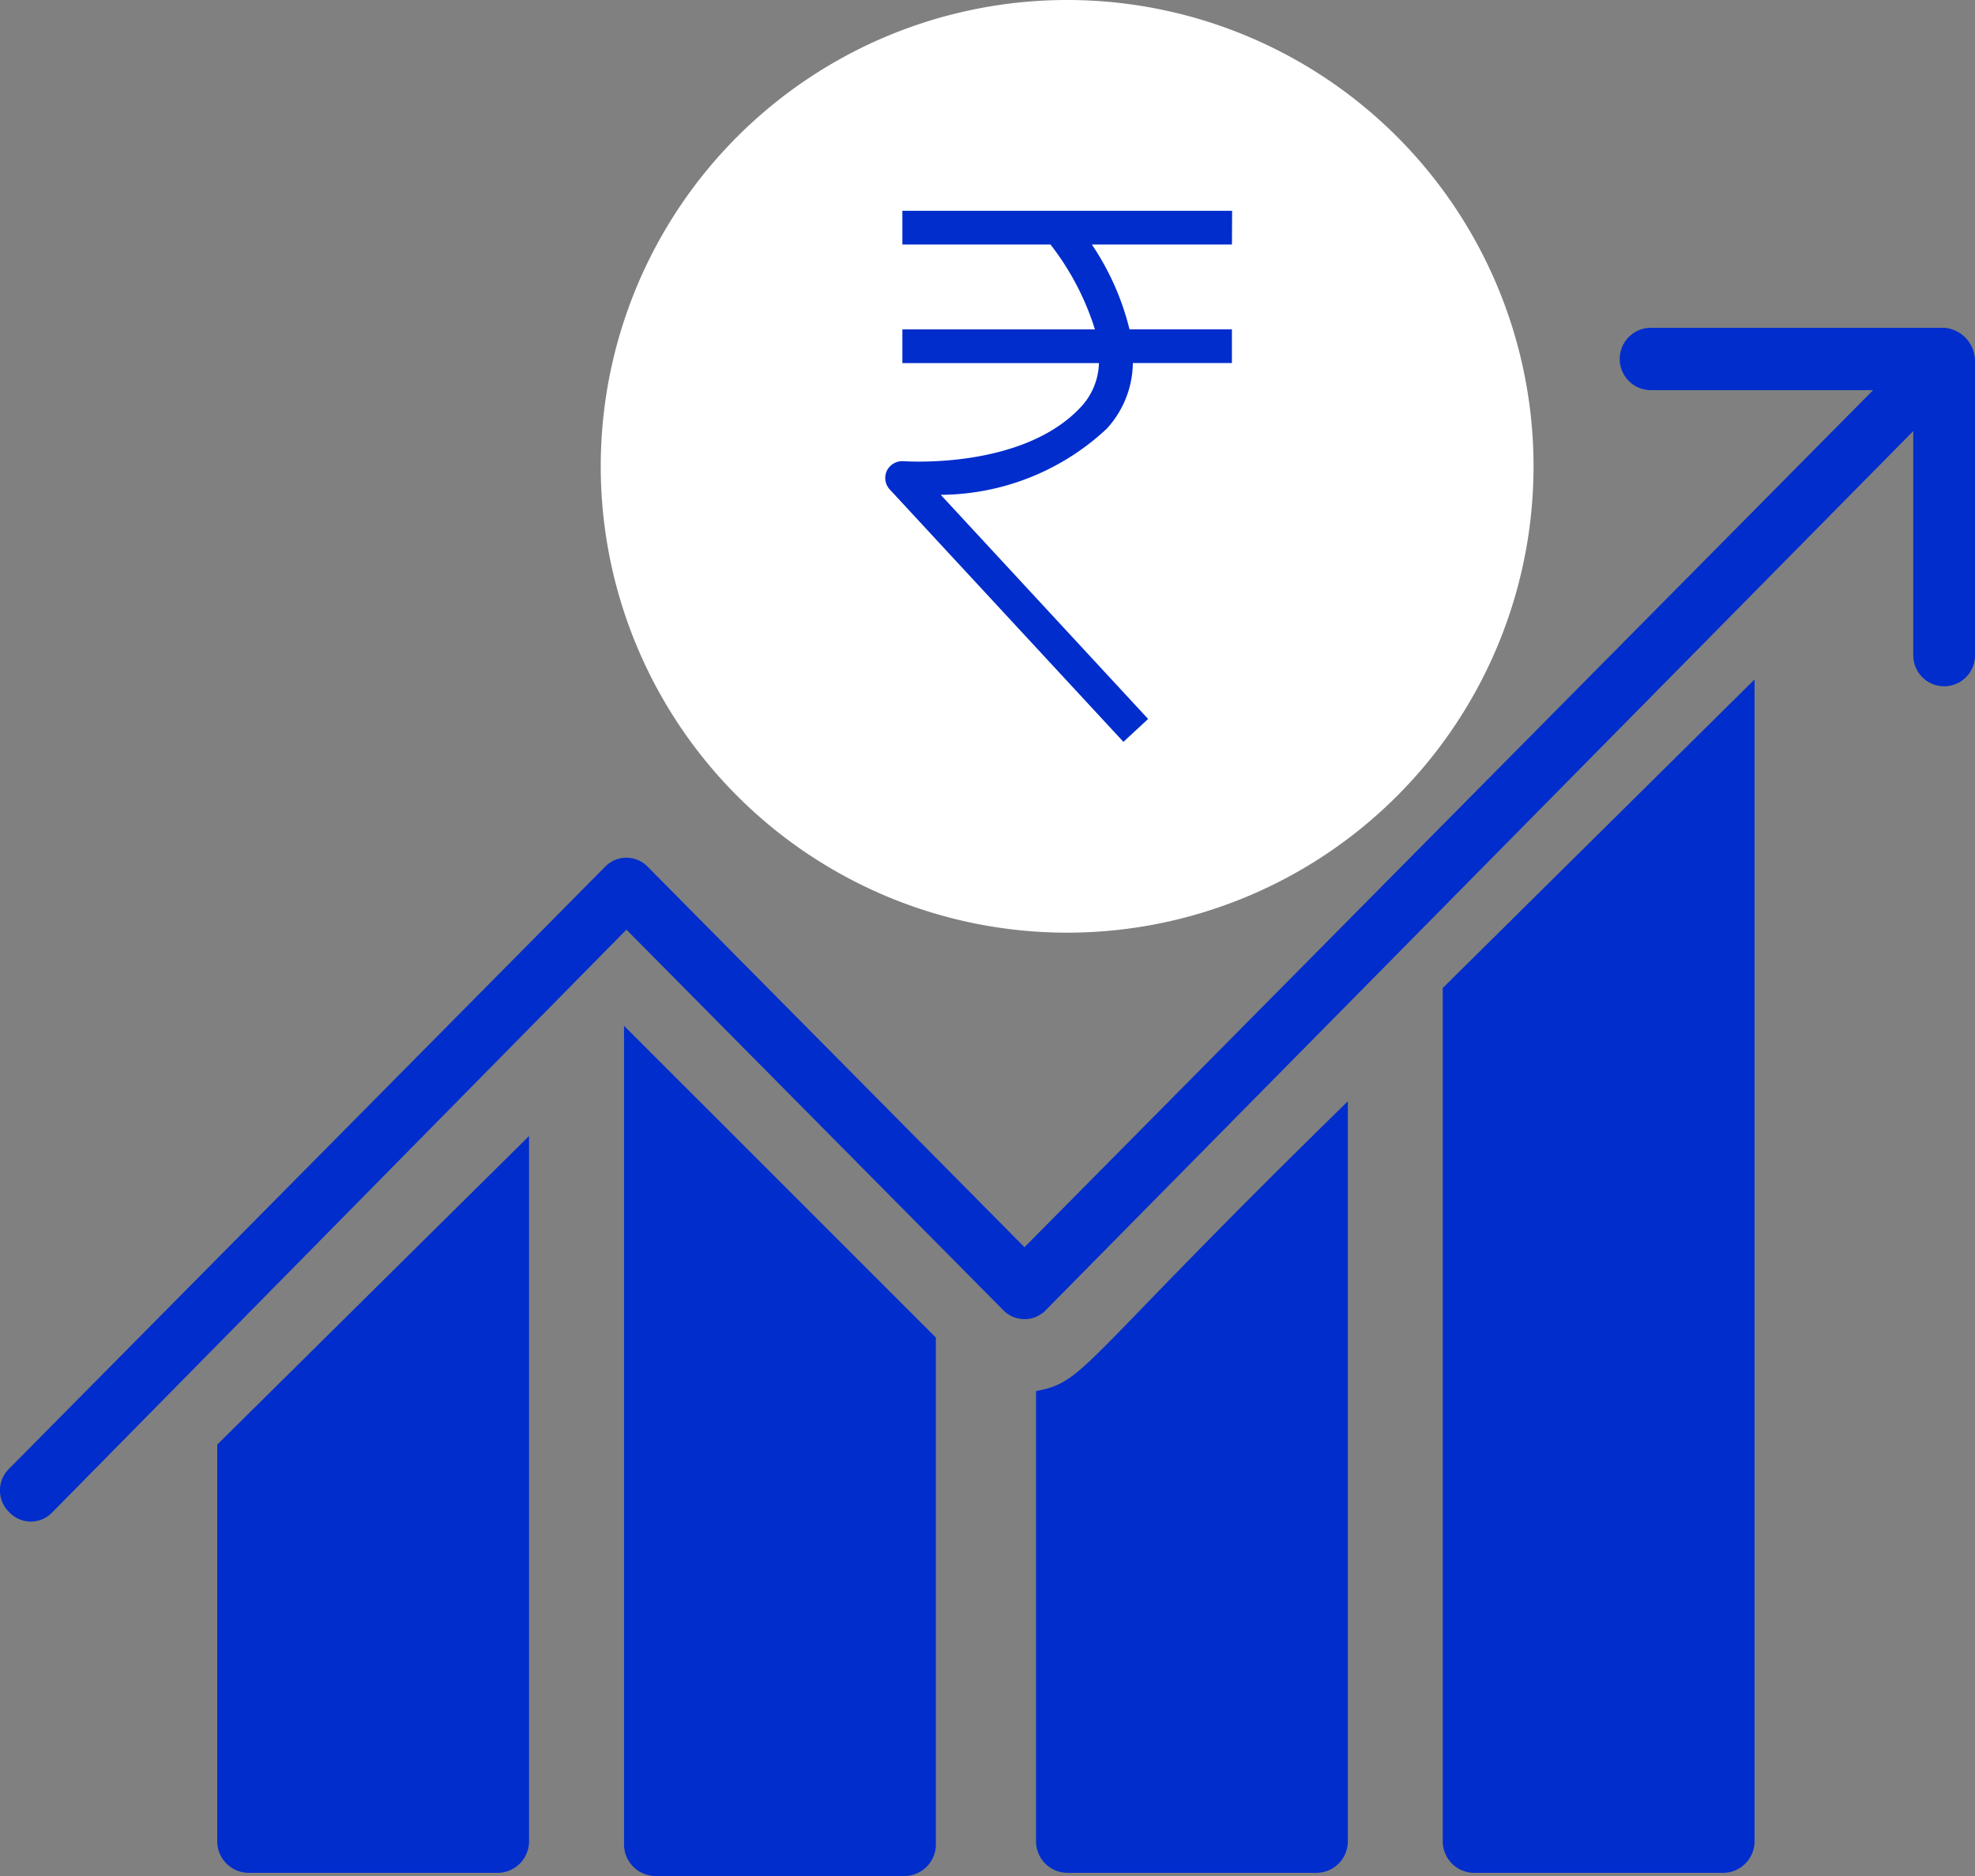
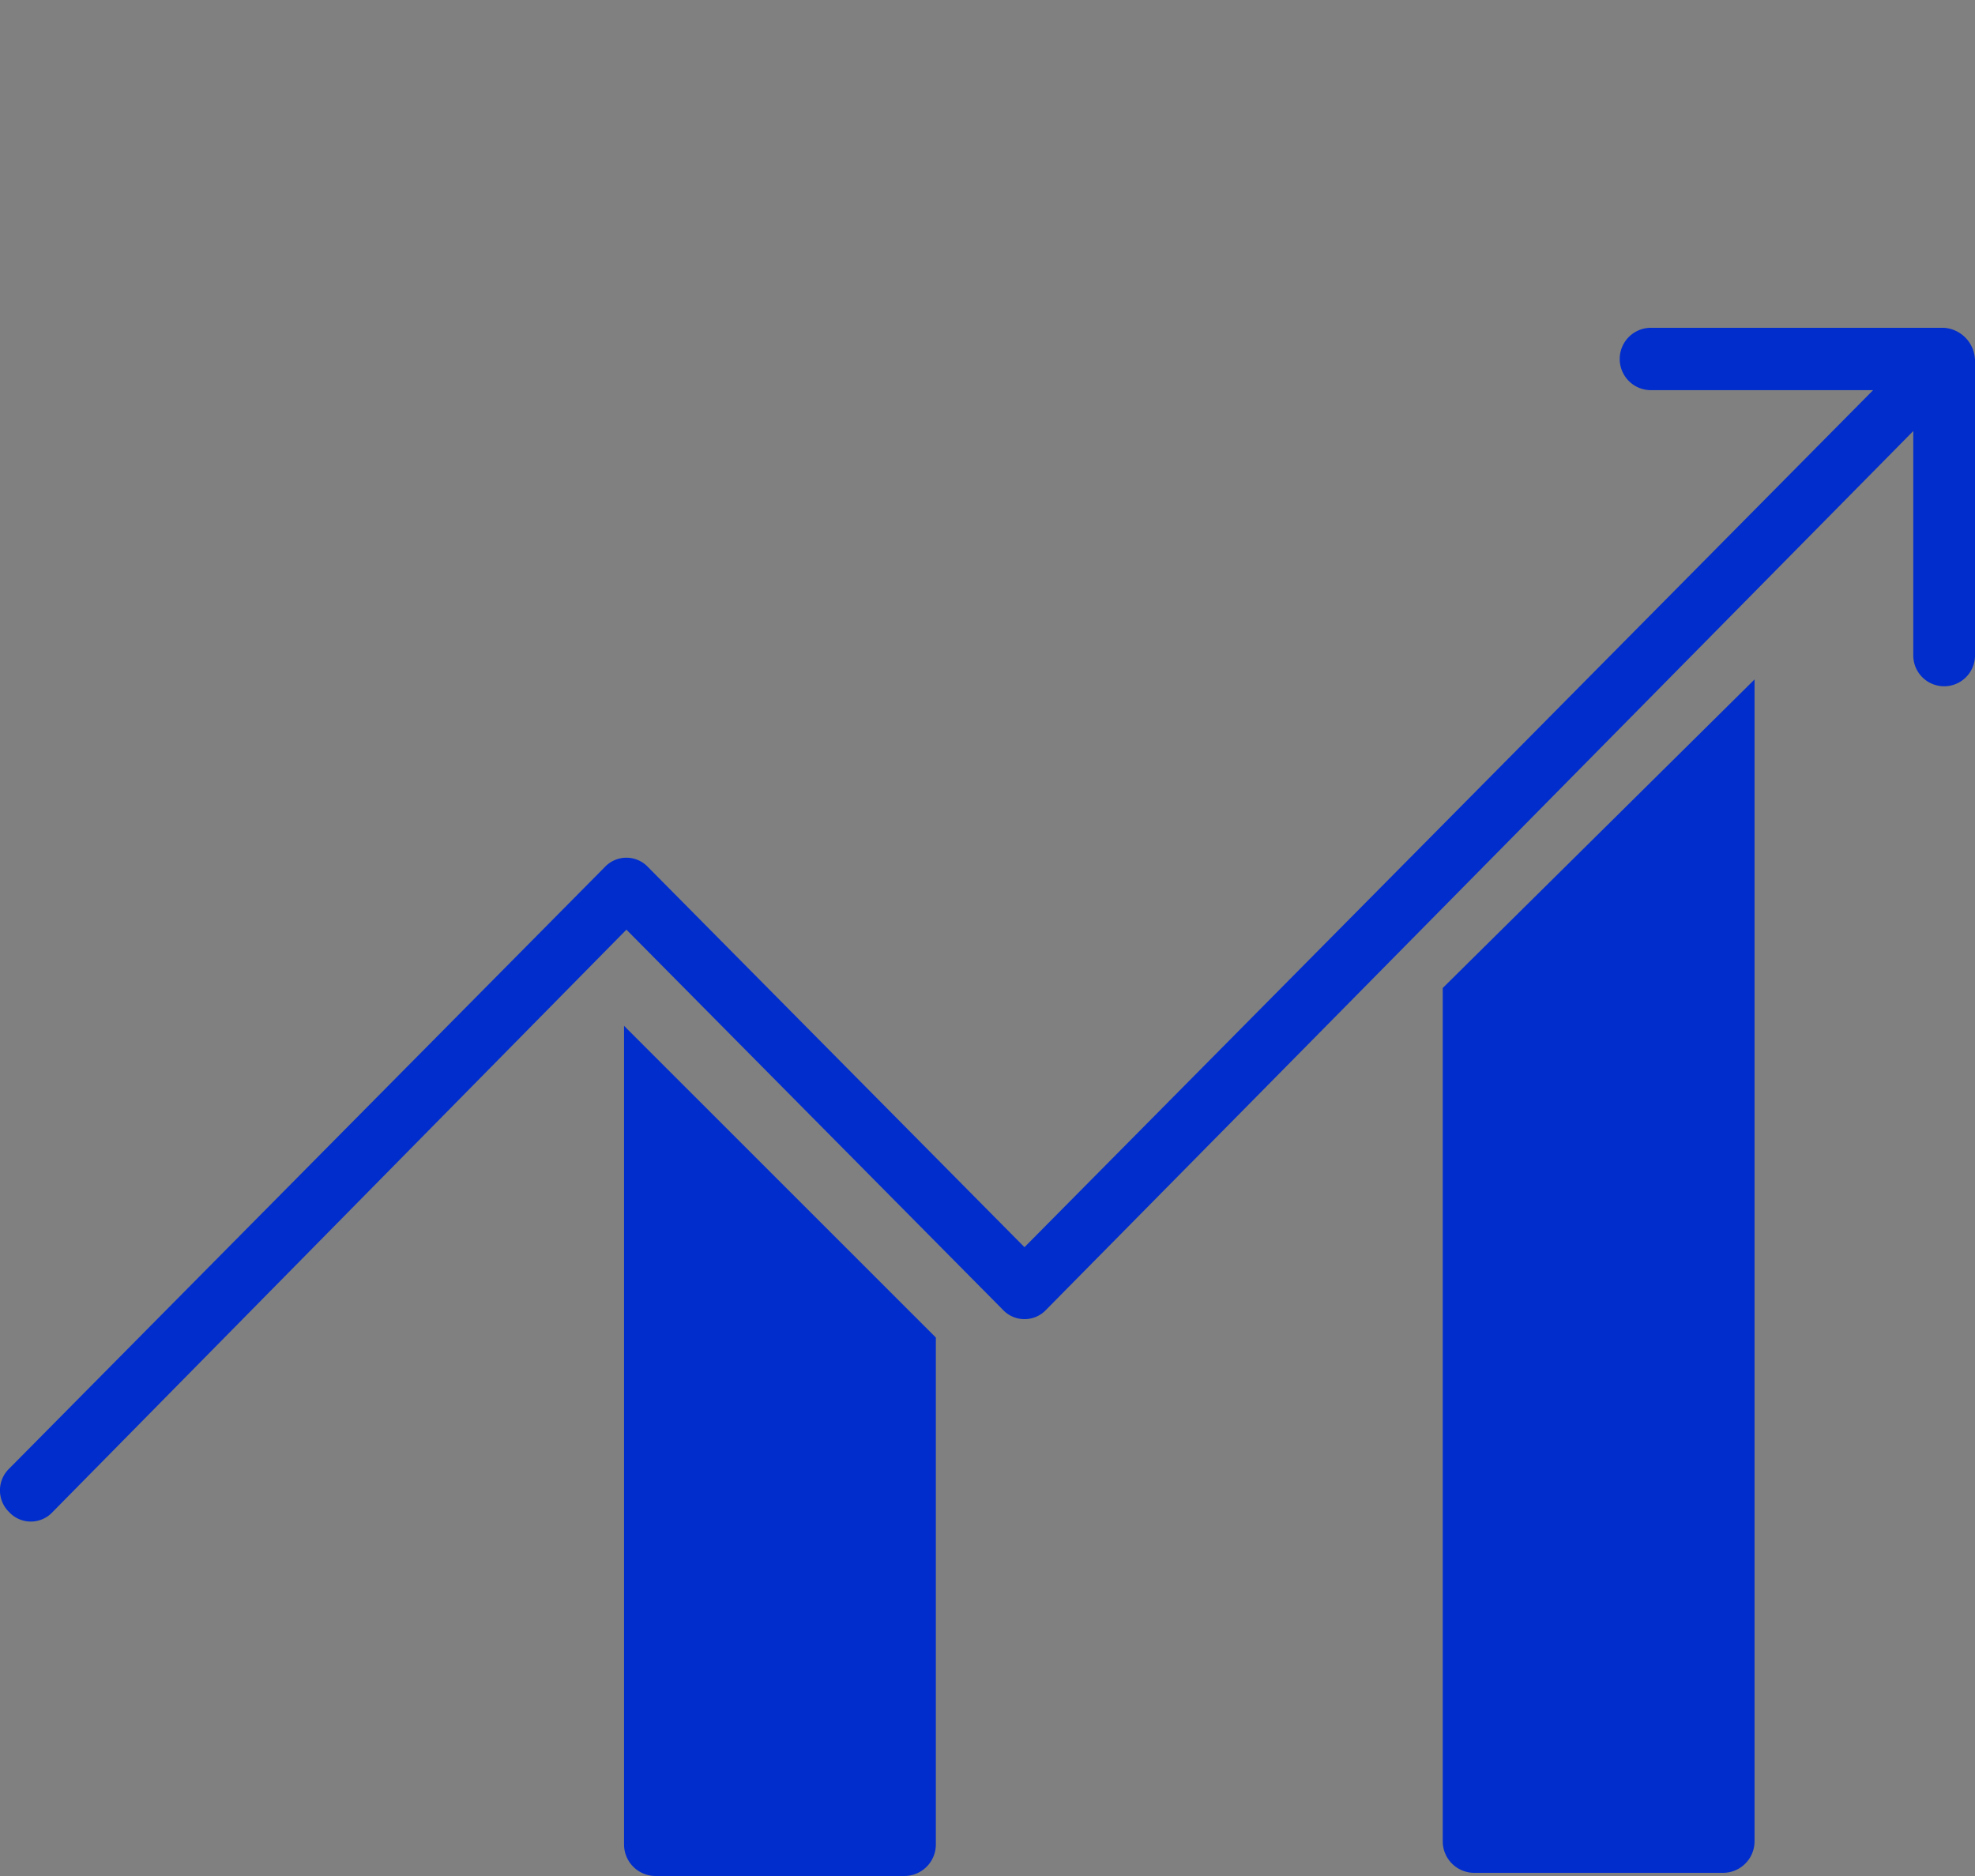
<svg xmlns="http://www.w3.org/2000/svg" id="Group_178" data-name="Group 178" width="40" height="38" viewBox="0 0 40 38">
  <rect x="0" y="0" width="40" height="38" fill="#808080" stroke="none" />
-   <path id="Path_20" data-name="Path 20" d="M370.744,319.022V334.01a.639.639,0,0,1-.638.638h-5.039a.639.639,0,0,1-.638-.638v-9.121c1.02-.191.829-.51,6.314-5.868Z" transform="translate(-343.446 -296.712)" fill="#012dcc" />
  <path id="Path_21" data-name="Path 21" d="M484.434,205.33v23.535a.639.639,0,0,1-.638.638h-5.039a.639.639,0,0,1-.638-.638V211.58Z" transform="translate(-448.899 -191.567)" fill="#012dcc" />
-   <path id="Path_22" data-name="Path 22" d="M143.344,328.36v14.287a.639.639,0,0,1-.638.638h-5.039a.639.639,0,0,1-.638-.638V334.61Z" transform="translate(-132.629 -305.349)" fill="#012dcc" />
  <path id="Path_23" data-name="Path 23" d="M257.044,304.984v10.269a.639.639,0,0,1-.638.638h-5.039a.639.639,0,0,1-.638-.638V298.67Z" transform="translate(-238.09 -277.891)" fill="#012dcc" />
  <path id="Path_24" data-name="Path 24" d="M118.477,111.779v6a.625.625,0,1,1-1.25,0v-4.545l-17.563,17.8a.6.6,0,0,1-.875,0l-7.625-7.7-11.625,11.8a.6.6,0,0,1-.875,0,.614.614,0,0,1,0-.884l12.062-12.184a.6.6,0,0,1,.875,0l7.625,7.7,17.187-17.36h-4.5a.631.631,0,0,1,0-1.263h5.937a.673.673,0,0,1,.625.631Z" transform="translate(-78.477 -104.503)" fill="#012dcc" />
  <g id="Group_55" data-name="Group 55" transform="translate(12.166 0)">
-     <circle id="Ellipse_1" data-name="Ellipse 1" cx="8.484" cy="8.484" r="8.484" transform="translate(0.62 1.011)" fill="#012dcc" />
    <g id="noun-rupees-3149448" transform="translate(0)">
-       <path id="Path_26" data-name="Path 26" d="M163.237,84.758a9.446,9.446,0,1,0,9.446,9.446,9.446,9.446,0,0,0-9.446-9.446Zm3.338,4.952h-2.838a5.362,5.362,0,0,1,.763,1.719h2.074v.683h-2.006a2,2,0,0,1-.531,1.332,4.963,4.963,0,0,1-3.36,1.337l4.2,4.54-.5.464-4.733-5.113a.342.342,0,0,1-.057-.381.349.349,0,0,1,.335-.191c.025,0,2.43.178,3.609-1.115a1.353,1.353,0,0,0,.35-.872H159.9v-.683h3.9a5.443,5.443,0,0,0-.9-1.719H159.9v-.683h6.678Z" transform="translate(-153.79 -84.758)" fill="#fff" />
-     </g>
+       </g>
  </g>
</svg>